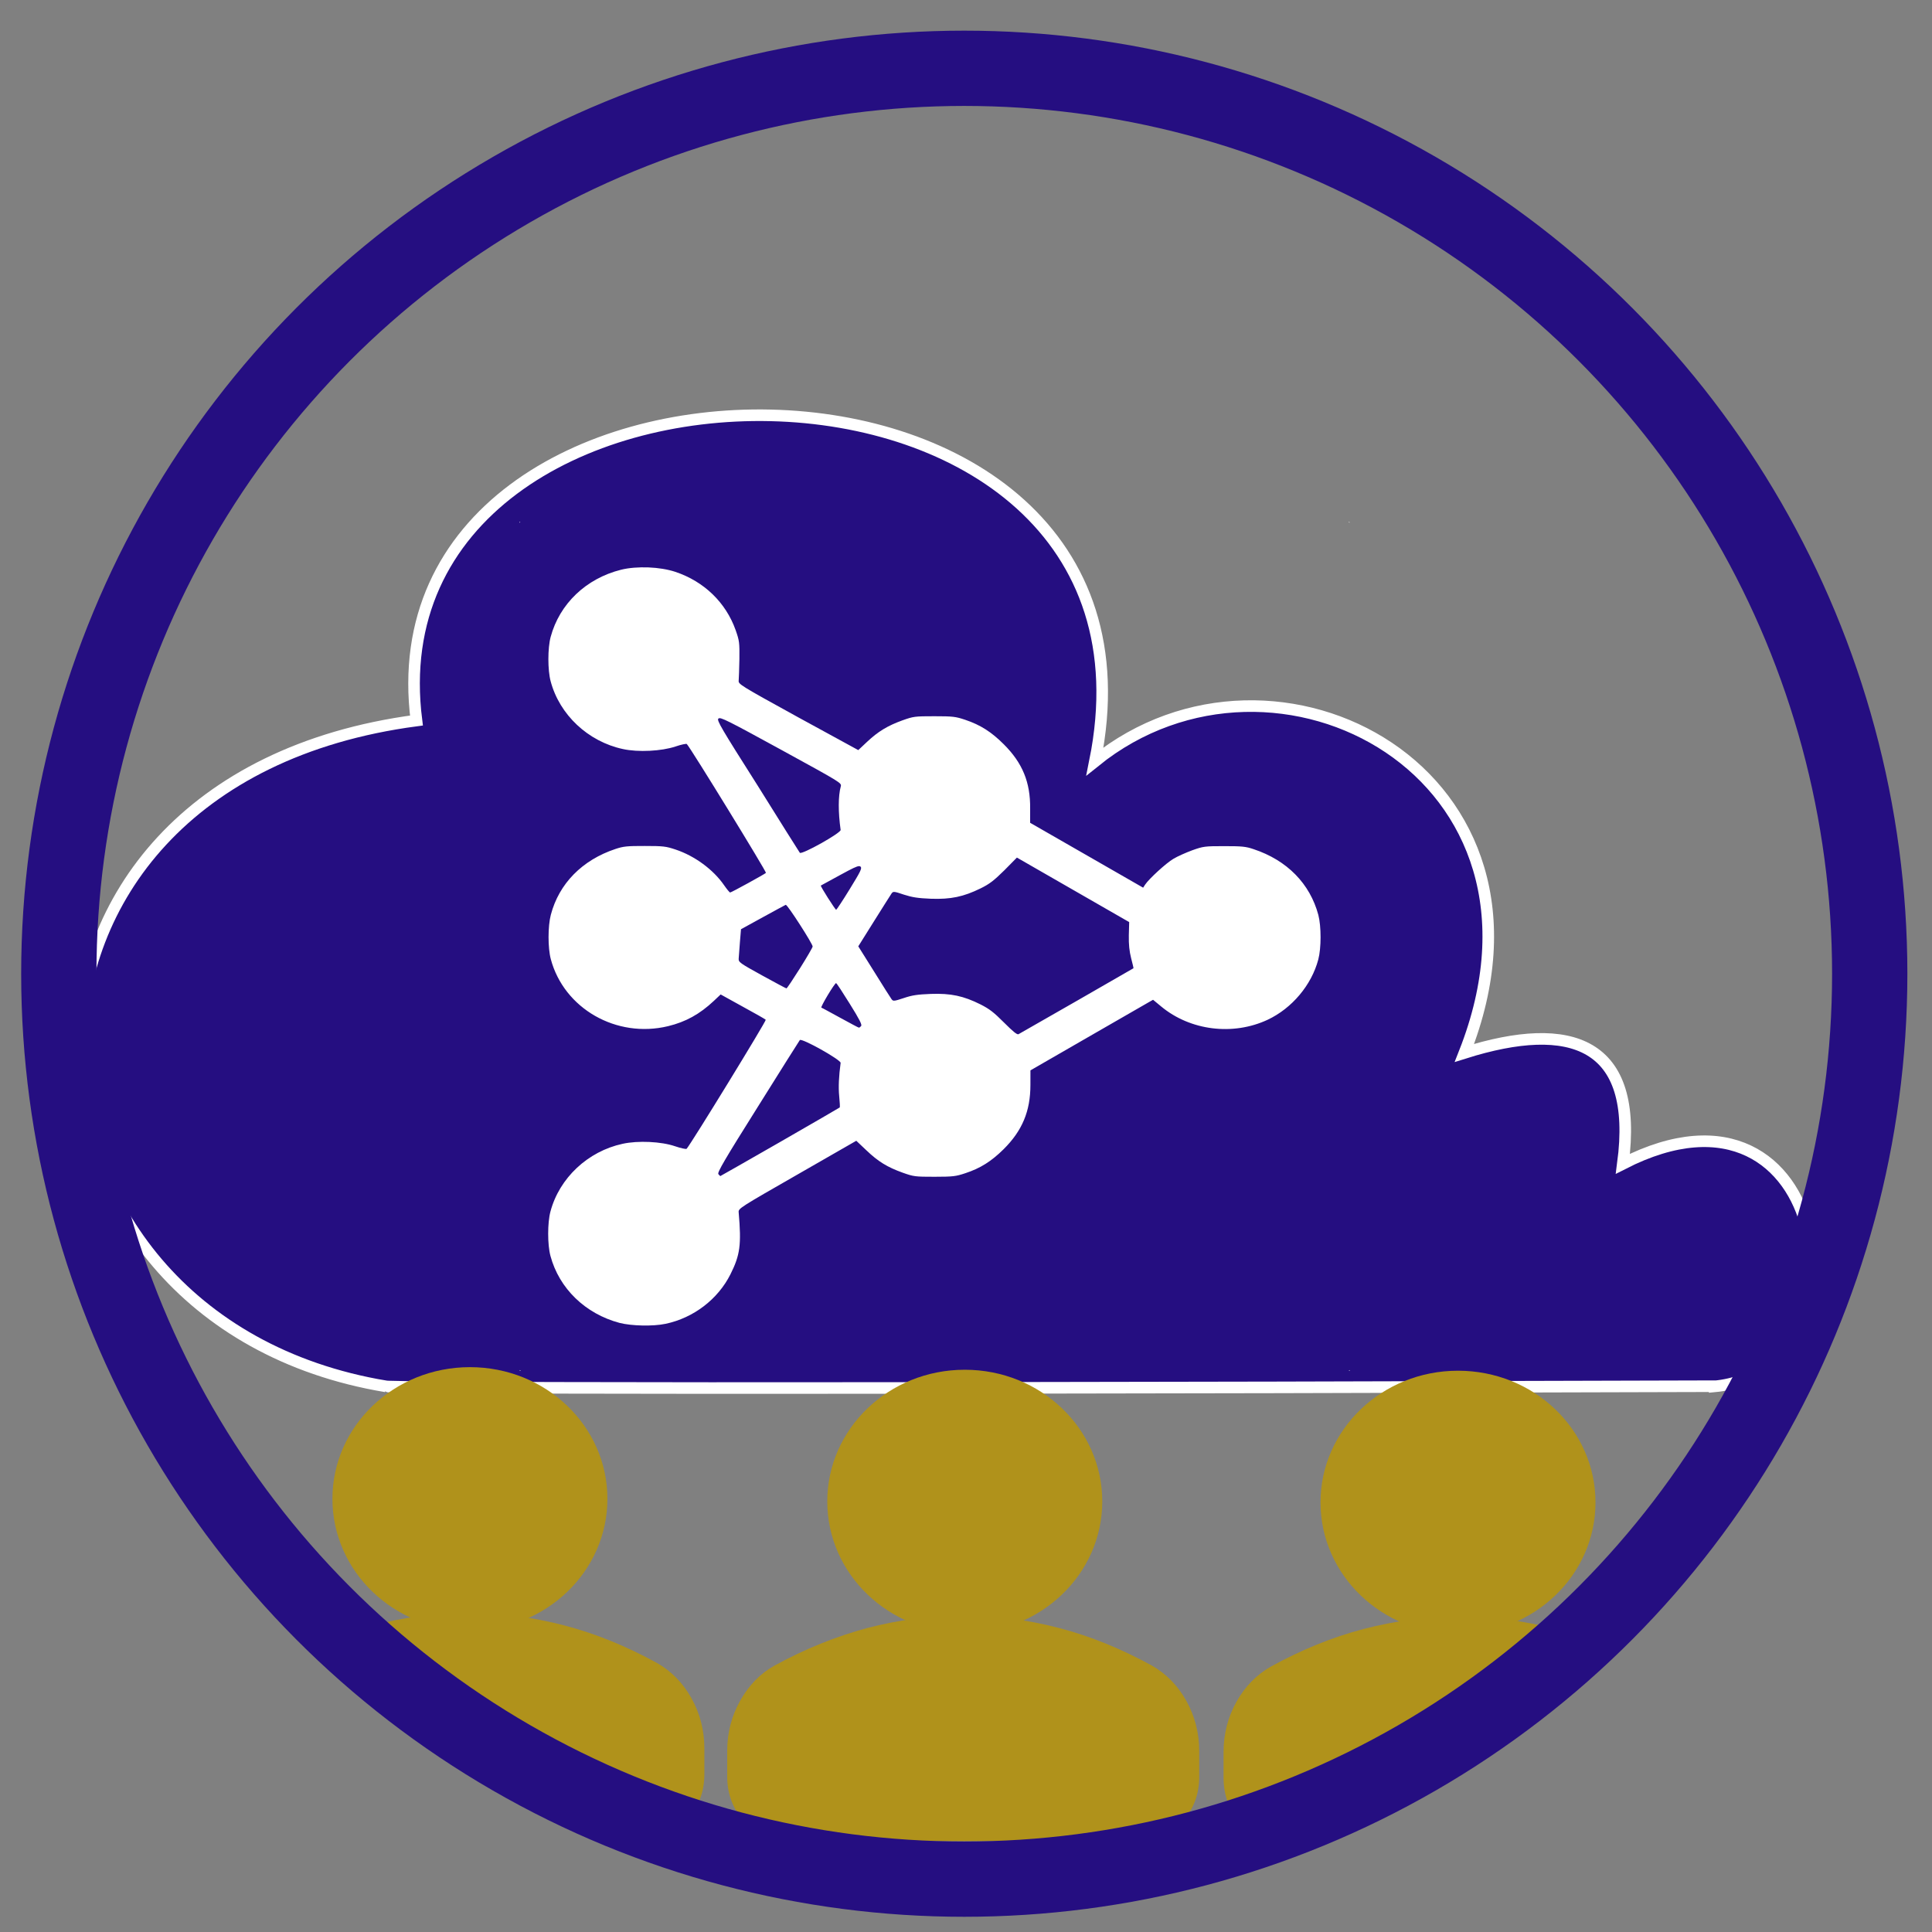
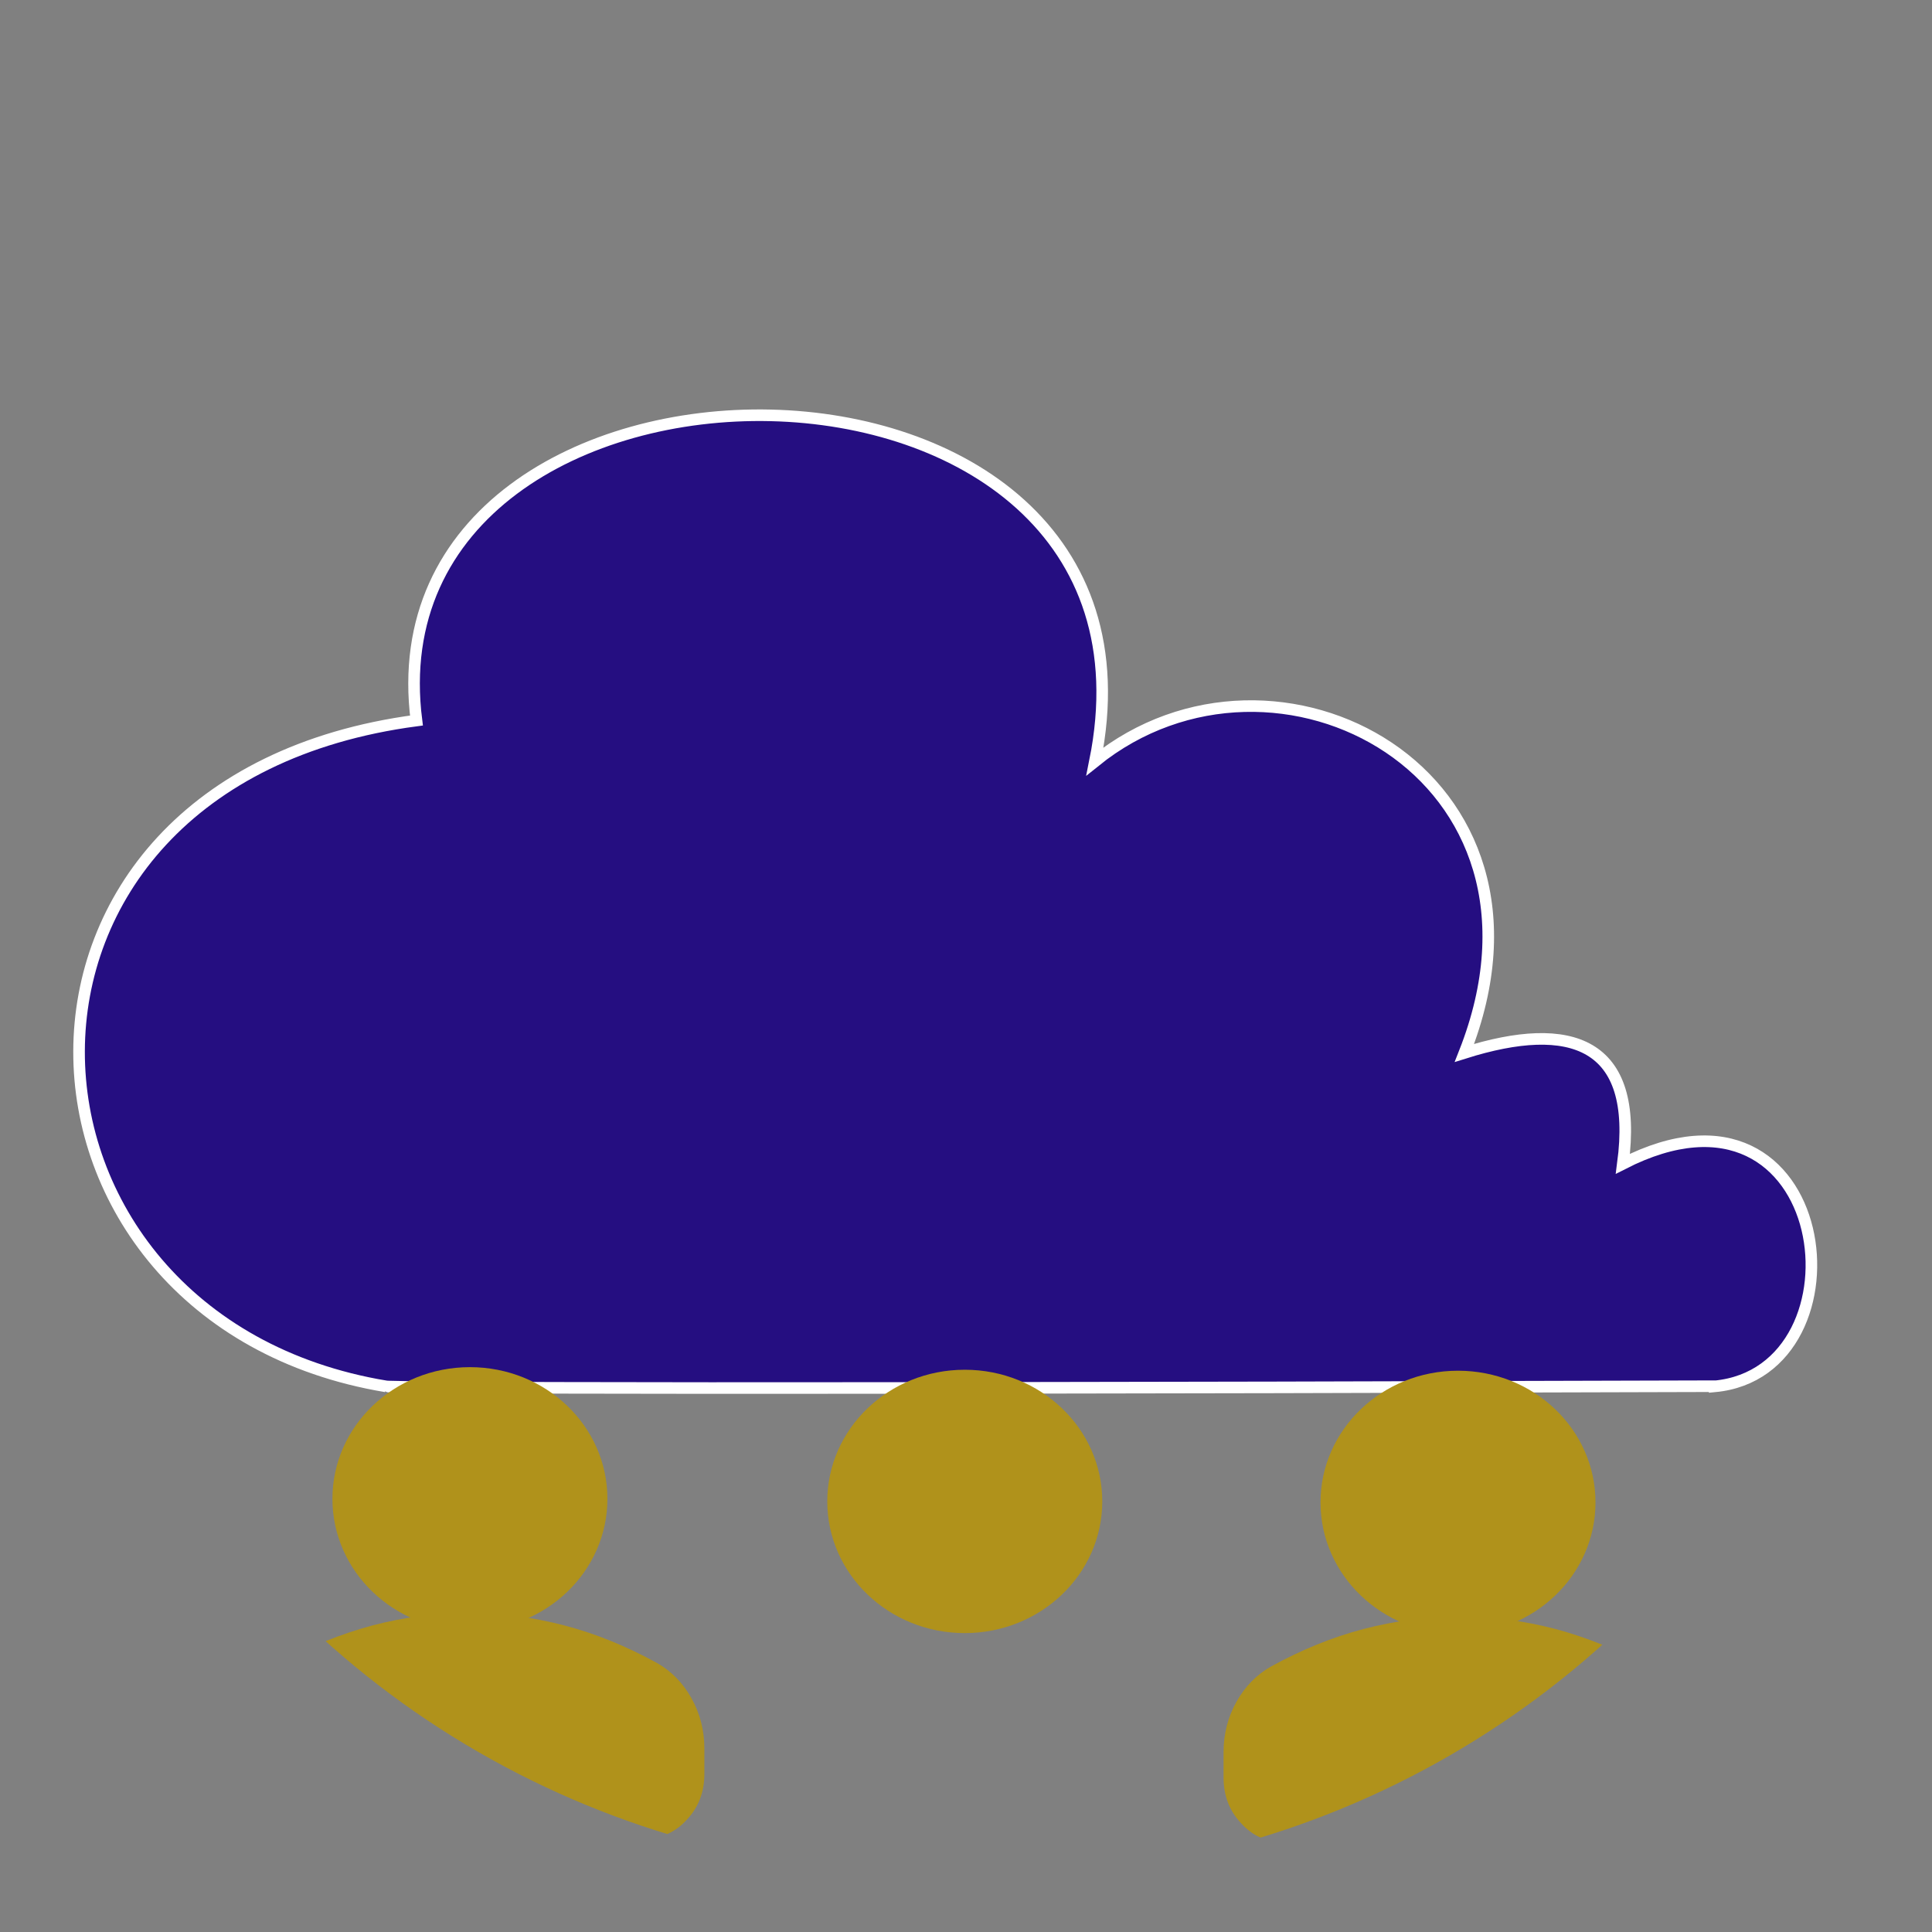
<svg xmlns="http://www.w3.org/2000/svg" xmlns:ns1="http://www.inkscape.org/namespaces/inkscape" xmlns:ns2="http://sodipodi.sourceforge.net/DTD/sodipodi-0.dtd" xmlns:xlink="http://www.w3.org/1999/xlink" width="64" height="64" viewBox="0 0 16.933 16.933" version="1.1" id="svg8" ns1:version="1.0.2-2 (e86c870879, 2021-01-15)" ns2:docname="logo.svg">
  <rect x="0" y="0" width="16.933" height="16.933" fill="#808080" stroke="none" />
  <defs id="defs2">
    <linearGradient id="swatch4">
      <stop style="stop-color:#513e9a;stop-opacity:1;" offset="0" id="stop4" />
    </linearGradient>
    <clipPath clipPathUnits="userSpaceOnUse" id="clipPath3">
      <ellipse style="fill:none;fill-opacity:1;stroke:#250e81;stroke-width:0.278;stroke-dasharray:none;stroke-opacity:1" id="ellipse3" cx="0.438" cy="8.446" rx="3.484" ry="3.204" />
    </clipPath>
    <clipPath clipPathUnits="userSpaceOnUse" id="clipPath3-7">
      <ellipse style="fill:none;fill-opacity:1;stroke:#250e81;stroke-width:0.278;stroke-dasharray:none;stroke-opacity:1" id="ellipse3-7" cx="0.438" cy="8.446" rx="3.484" ry="3.204" />
    </clipPath>
    <linearGradient xlink:href="#swatch4" id="linearGradient4" x1="7.41" y1="6.616" x2="17.993" y2="6.616" gradientUnits="userSpaceOnUse" gradientTransform="translate(120.847,80.851)" />
  </defs>
  <ns2:namedview id="base" pagecolor="#ffffff" bordercolor="#666666" borderopacity="1.0" ns1:pageopacity="0.0" ns1:pageshadow="2" ns1:zoom="7.919596" ns1:cx="24.506026" ns1:cy="22.082298" ns1:document-units="mm" ns1:current-layer="layer1" ns1:document-rotation="0" showgrid="false" ns1:window-width="1920" ns1:window-height="1018" ns1:window-x="-6" ns1:window-y="-6" ns1:window-maximized="1" units="px" />
  <g ns1:label="Layer 1" ns1:groupmode="layer" id="layer1">
    <g id="g50" transform="matrix(0.244,0,0,0.244,-15.325,-11.435)">
      <g id="g25" transform="matrix(6.402,0,0,6.402,56.742,41.139)">
        <path style="fill:#250e81;fill-opacity:1;stroke:#ffffff;stroke-width:0.065;stroke-linecap:butt;stroke-linejoin:miter;stroke-dasharray:none;stroke-opacity:1" d="M 10.568,8.672 C 3.111,8.695 3.113,8.673 3.113,8.673 0.865,8.299 0.712,5.278 3.284,4.937 2.991,2.632 7.609,2.6 7.091,5.166 8.103,4.35 9.784,5.231 9.164,6.802 9.761,6.614 10.144,6.741 10.053,7.424 c 1.188,-0.607 1.398,1.166 0.515,1.249 z" id="path12" />
-         <path id="path22" style="fill:#ffffff;fill-opacity:1;stroke:none;stroke-width:0.079;stroke-dasharray:none;stroke-opacity:1" d="m 3.862,3.823 v 0.005 c 0.002,-0.002 0.003,-0.004 0.005,-0.005 z m 4.652,0 c 0.002,0.002 0.003,0.003 0.005,0.005 v -0.005 z m -3.928,0.255 c -0.055,-0.002 -0.11,0.002 -0.154,0.013 -0.196,0.049 -0.345,0.191 -0.395,0.377 -0.017,0.063 -0.017,0.186 0,0.249 0.05,0.188 0.21,0.338 0.405,0.38 0.086,0.019 0.217,0.012 0.295,-0.014 0.032,-0.011 0.061,-0.017 0.064,-0.014 0.024,0.026 0.449,0.719 0.444,0.723 -0.009,0.008 -0.194,0.11 -0.201,0.11 -0.003,0 -0.018,-0.018 -0.034,-0.041 -0.06,-0.087 -0.164,-0.164 -0.272,-0.2 -0.054,-0.018 -0.069,-0.02 -0.173,-0.02 -0.1,-2.12e-4 -0.12,0.002 -0.165,0.017 -0.186,0.062 -0.316,0.194 -0.362,0.369 -0.017,0.064 -0.017,0.186 -1.51e-4,0.249 0.074,0.277 0.368,0.446 0.658,0.376 0.099,-0.024 0.177,-0.067 0.257,-0.142 l 0.038,-0.036 0.123,0.068 c 0.068,0.037 0.126,0.07 0.13,0.074 0.005,0.005 -0.42,0.698 -0.444,0.724 -0.003,0.003 -0.032,-0.003 -0.064,-0.014 -0.078,-0.027 -0.209,-0.033 -0.295,-0.014 -0.195,0.042 -0.355,0.192 -0.405,0.38 -0.017,0.063 -0.017,0.186 0,0.249 0.049,0.183 0.196,0.325 0.388,0.376 0.067,0.017 0.187,0.02 0.258,0.005 0.157,-0.033 0.294,-0.138 0.364,-0.278 0.054,-0.108 0.062,-0.165 0.046,-0.348 -0.002,-0.021 0.006,-0.026 0.329,-0.211 l 0.331,-0.19 0.056,0.053 c 0.067,0.064 0.118,0.095 0.204,0.126 0.062,0.022 0.069,0.023 0.179,0.023 0.104,-2.21e-4 0.119,-0.002 0.173,-0.02 0.085,-0.028 0.146,-0.067 0.214,-0.134 0.105,-0.104 0.151,-0.214 0.151,-0.361 l 1.5e-4,-0.082 0.321,-0.185 c 0.177,-0.102 0.332,-0.191 0.344,-0.198 l 0.023,-0.013 0.046,0.038 c 0.163,0.135 0.402,0.165 0.597,0.074 0.136,-0.064 0.246,-0.194 0.284,-0.338 0.017,-0.064 0.017,-0.186 3e-4,-0.25 -0.047,-0.176 -0.176,-0.307 -0.363,-0.369 -0.044,-0.015 -0.065,-0.017 -0.165,-0.017 -0.109,0 -0.117,0.001 -0.179,0.023 -0.035,0.013 -0.083,0.034 -0.106,0.048 -0.041,0.024 -0.137,0.112 -0.159,0.145 l -0.011,0.017 -0.317,-0.182 -0.317,-0.182 V 5.431 C 6.729,5.283 6.684,5.175 6.58,5.071 6.51,5.001 6.449,4.962 6.363,4.933 6.309,4.915 6.294,4.913 6.19,4.913 6.08,4.913 6.073,4.914 6.011,4.936 5.928,4.966 5.875,4.998 5.813,5.056 l -0.05,0.047 -0.337,-0.184 C 5.097,4.738 5.09,4.733 5.092,4.713 c 0.001,-0.011 0.003,-0.066 0.004,-0.12 0.001,-0.094 -6.4e-5,-0.103 -0.021,-0.163 -0.055,-0.155 -0.177,-0.273 -0.338,-0.327 -0.042,-0.014 -0.097,-0.023 -0.151,-0.025 z m 0.393,0.848 c 0.01,-0.01 0.051,0.011 0.351,0.175 0.332,0.182 0.34,0.186 0.335,0.205 -0.015,0.054 -0.015,0.145 -0.001,0.245 0.002,0.017 -0.219,0.141 -0.229,0.128 -0.004,-0.005 -0.11,-0.174 -0.236,-0.376 C 4.994,4.98 4.968,4.936 4.978,4.926 Z m 1.674,0.78 0.315,0.181 0.315,0.181 -0.002,0.074 c -0.001,0.053 0.003,0.089 0.013,0.129 0.008,0.03 0.014,0.056 0.013,0.056 -5.94e-4,6.55e-4 -0.144,0.083 -0.318,0.183 -0.174,0.1 -0.321,0.184 -0.327,0.187 -0.008,0.004 -0.031,-0.015 -0.081,-0.065 -0.058,-0.058 -0.081,-0.076 -0.132,-0.102 -0.096,-0.048 -0.167,-0.063 -0.279,-0.059 -0.074,0.003 -0.104,0.007 -0.151,0.023 -0.055,0.018 -0.06,0.019 -0.069,0.007 -0.005,-0.007 -0.05,-0.077 -0.098,-0.155 l -0.089,-0.142 0.089,-0.142 c 0.049,-0.078 0.093,-0.148 0.098,-0.155 0.009,-0.012 0.013,-0.012 0.069,0.007 0.047,0.015 0.078,0.02 0.151,0.023 0.112,0.004 0.183,-0.011 0.279,-0.058 0.051,-0.025 0.075,-0.044 0.134,-0.102 z m -0.886,0.048 c 0.004,-1.83e-4 0.007,9.73e-4 0.009,0.003 0.009,0.009 -2.28e-4,0.027 -0.061,0.126 -0.039,0.064 -0.074,0.116 -0.076,0.116 -0.005,1.04e-4 -0.09,-0.133 -0.086,-0.136 0.001,-9.1e-4 0.05,-0.027 0.108,-0.059 0.068,-0.037 0.094,-0.05 0.107,-0.05 z m -0.41,0.218 c 0.008,-0.003 0.15,0.217 0.15,0.233 0,0.005 -0.032,0.06 -0.071,0.122 -0.039,0.062 -0.073,0.113 -0.076,0.113 -0.003,-2.11e-4 -0.064,-0.033 -0.137,-0.073 -0.125,-0.069 -0.132,-0.074 -0.131,-0.094 9.09e-4,-0.011 0.004,-0.053 0.007,-0.093 l 0.006,-0.072 0.122,-0.067 c 0.067,-0.037 0.125,-0.068 0.129,-0.07 z m 0.282,0.439 c 0.003,5.2e-5 0.037,0.052 0.076,0.115 0.055,0.088 0.07,0.118 0.064,0.125 -0.004,0.005 -0.01,0.01 -0.013,0.009 -0.003,-1.32e-4 -0.049,-0.025 -0.104,-0.055 -0.055,-0.03 -0.102,-0.056 -0.106,-0.057 -0.007,-0.002 0.074,-0.138 0.083,-0.138 z m -0.204,0.319 c 0.01,-0.013 0.231,0.111 0.229,0.128 -0.01,0.073 -0.013,0.137 -0.008,0.187 0.003,0.033 0.005,0.061 0.003,0.063 -0.001,0.001 -0.152,0.089 -0.335,0.194 -0.183,0.105 -0.334,0.191 -0.335,0.191 -0.001,0 -0.006,-0.005 -0.011,-0.011 -0.007,-0.009 0.035,-0.081 0.221,-0.377 0.126,-0.202 0.233,-0.371 0.236,-0.375 z m 3.085,1.851 c -0.002,0.002 -0.003,0.004 -0.005,0.005 h 0.005 z m -4.656,1.5e-4 v 0.005 h 0.005 c -0.002,-0.002 -0.003,-0.004 -0.005,-0.005 z" />
      </g>
      <g id="g24-4-0-4" transform="matrix(9.336,0,0,10.15,109.935,-4.003)" style="fill:#b0921b;fill-opacity:1">
-         <path d="m -2.25,11.299 v -0.091 c 0,-0.065 0.017,-0.124 0.05,-0.178 0.033,-0.054 0.077,-0.096 0.132,-0.124 0.117,-0.059 0.236,-0.103 0.357,-0.133 0.121,-0.029 0.244,-0.044 0.369,-0.044 0.125,0 0.248,0.015 0.369,0.044 0.121,0.029 0.24,0.074 0.357,0.133 0.055,0.029 0.099,0.07 0.132,0.124 0.033,0.054 0.05,0.114 0.05,0.178 v 0.091 c 0,0.063 -0.022,0.117 -0.067,0.161 -0.044,0.045 -0.098,0.067 -0.16,0.067 H -2.023 c -0.062,0 -0.116,-0.022 -0.16,-0.067 -0.044,-0.045 -0.067,-0.098 -0.067,-0.161 z" id="path1-3-6-7" style="fill:#b0921b;fill-opacity:1;stroke-width:0.003" />
        <ellipse style="fill:#b0921b;fill-opacity:1;stroke:none;stroke-width:0.08;stroke-dasharray:none;stroke-opacity:1" id="path24-4-5-7" cx="-1.336" cy="10.325" rx="0.529" ry="0.466" />
      </g>
      <g id="g24-4-0-4-7-8" transform="matrix(9.336,0,0,10.15,92.16,-4.096)" style="fill:#b0921b;fill-opacity:1">
        <path d="m -2.25,11.299 v -0.091 c 0,-0.065 0.017,-0.124 0.05,-0.178 0.033,-0.054 0.077,-0.096 0.132,-0.124 0.117,-0.059 0.236,-0.103 0.357,-0.133 0.121,-0.029 0.244,-0.044 0.369,-0.044 0.125,0 0.248,0.015 0.369,0.044 0.121,0.029 0.24,0.074 0.357,0.133 0.055,0.029 0.099,0.07 0.132,0.124 0.033,0.054 0.05,0.114 0.05,0.178 v 0.091 c 0,0.063 -0.022,0.117 -0.067,0.161 -0.044,0.045 -0.098,0.067 -0.16,0.067 H -2.023 c -0.062,0 -0.116,-0.022 -0.16,-0.067 -0.044,-0.045 -0.067,-0.098 -0.067,-0.161 z" id="path1-3-6-7-1-5" style="fill:#b0921b;fill-opacity:1;stroke-width:0.003" clip-path="url(#clipPath3)" />
        <ellipse style="fill:#b0921b;fill-opacity:1;stroke:none;stroke-width:0.08;stroke-dasharray:none;stroke-opacity:1" id="path24-4-5-7-6-7" cx="-1.336" cy="10.325" rx="0.529" ry="0.466" />
      </g>
      <g id="g24-4-0-4-7" transform="matrix(-9.336,0,0,10.15,102.706,-3.968)" style="fill:#b0921b;fill-opacity:1">
        <path d="m -2.25,11.299 v -0.091 c 0,-0.065 0.017,-0.124 0.05,-0.178 0.033,-0.054 0.077,-0.096 0.132,-0.124 0.117,-0.059 0.236,-0.103 0.357,-0.133 0.121,-0.029 0.244,-0.044 0.369,-0.044 0.125,0 0.248,0.015 0.369,0.044 0.121,0.029 0.24,0.074 0.357,0.133 0.055,0.029 0.099,0.07 0.132,0.124 0.033,0.054 0.05,0.114 0.05,0.178 v 0.091 c 0,0.063 -0.022,0.117 -0.067,0.161 -0.044,0.045 -0.098,0.067 -0.16,0.067 H -2.023 c -0.062,0 -0.116,-0.022 -0.16,-0.067 -0.044,-0.045 -0.067,-0.098 -0.067,-0.161 z" id="path1-3-6-7-1" style="fill:#b0921b;fill-opacity:1;stroke-width:0.003" clip-path="url(#clipPath3-7)" />
        <ellipse style="fill:#b0921b;fill-opacity:1;stroke:none;stroke-width:0.08;stroke-dasharray:none;stroke-opacity:1" id="path24-4-5-7-6" cx="-1.336" cy="10.325" rx="0.529" ry="0.466" />
      </g>
-       <ellipse style="fill:none;fill-opacity:1;stroke:#250e81;stroke-width:2.704;stroke-dasharray:none;stroke-opacity:1" id="path23" cx="97.444" cy="81.841" rx="32.524" ry="32.523" />
    </g>
  </g>
</svg>